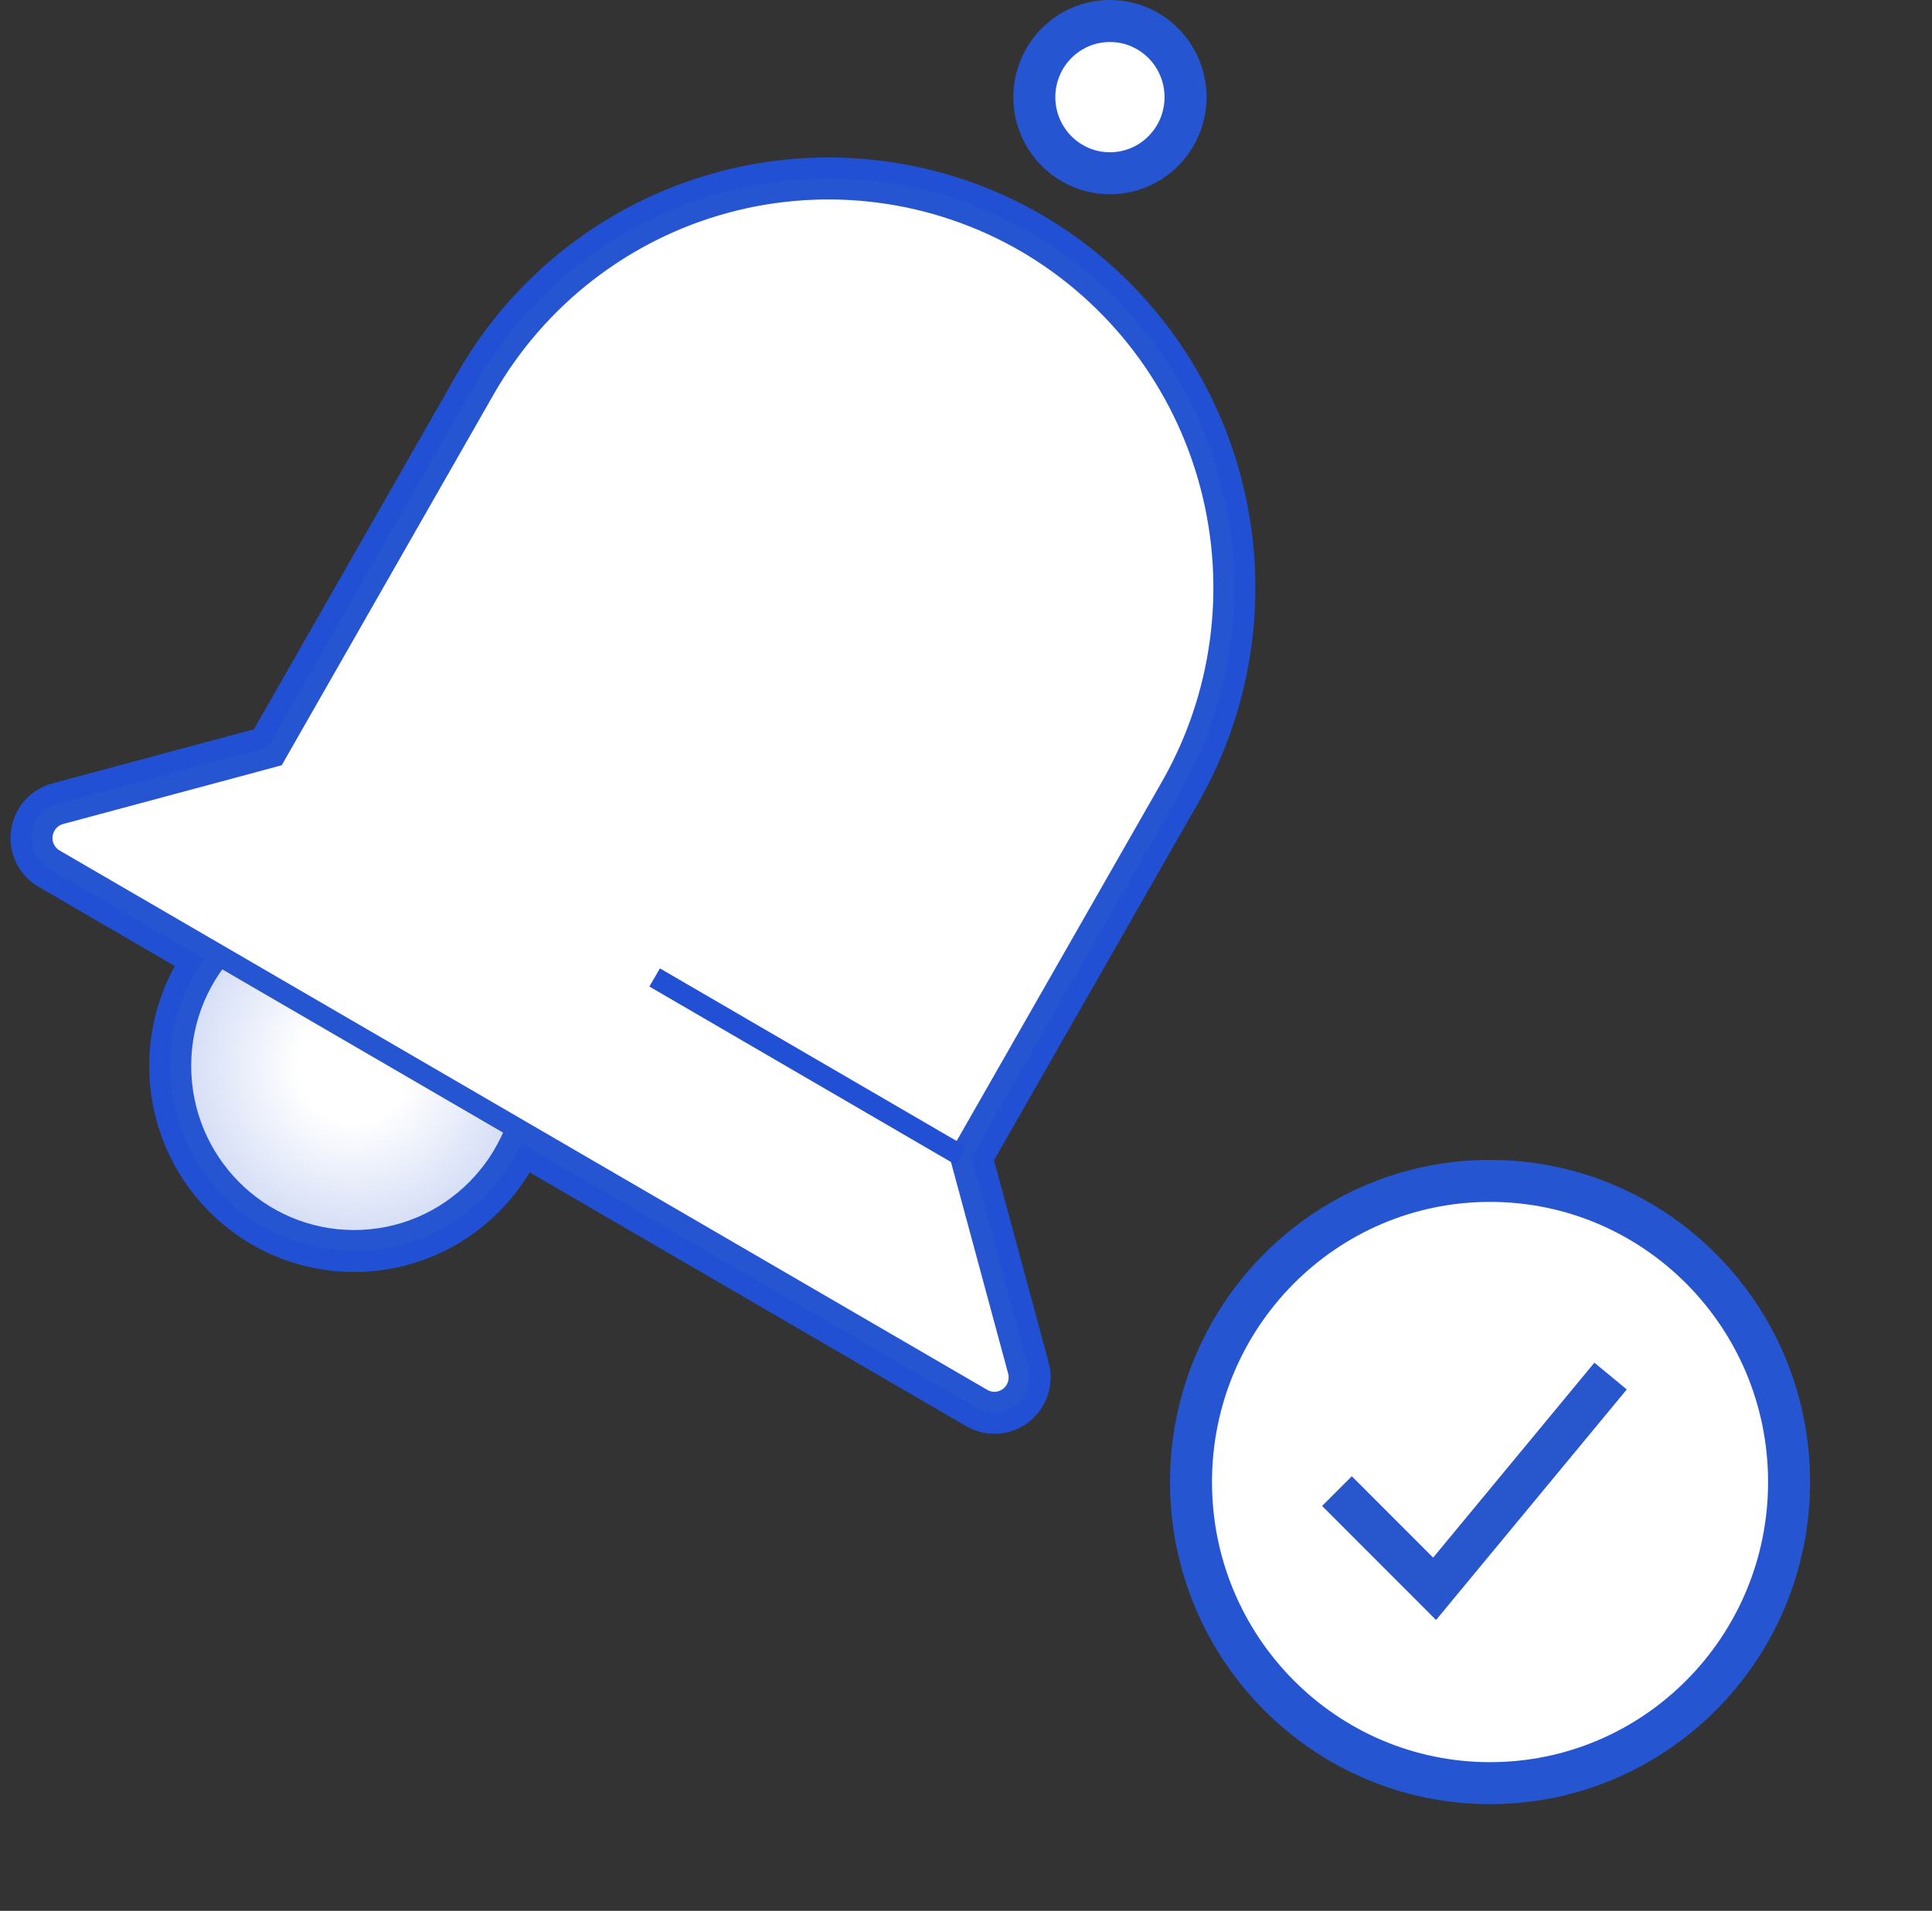
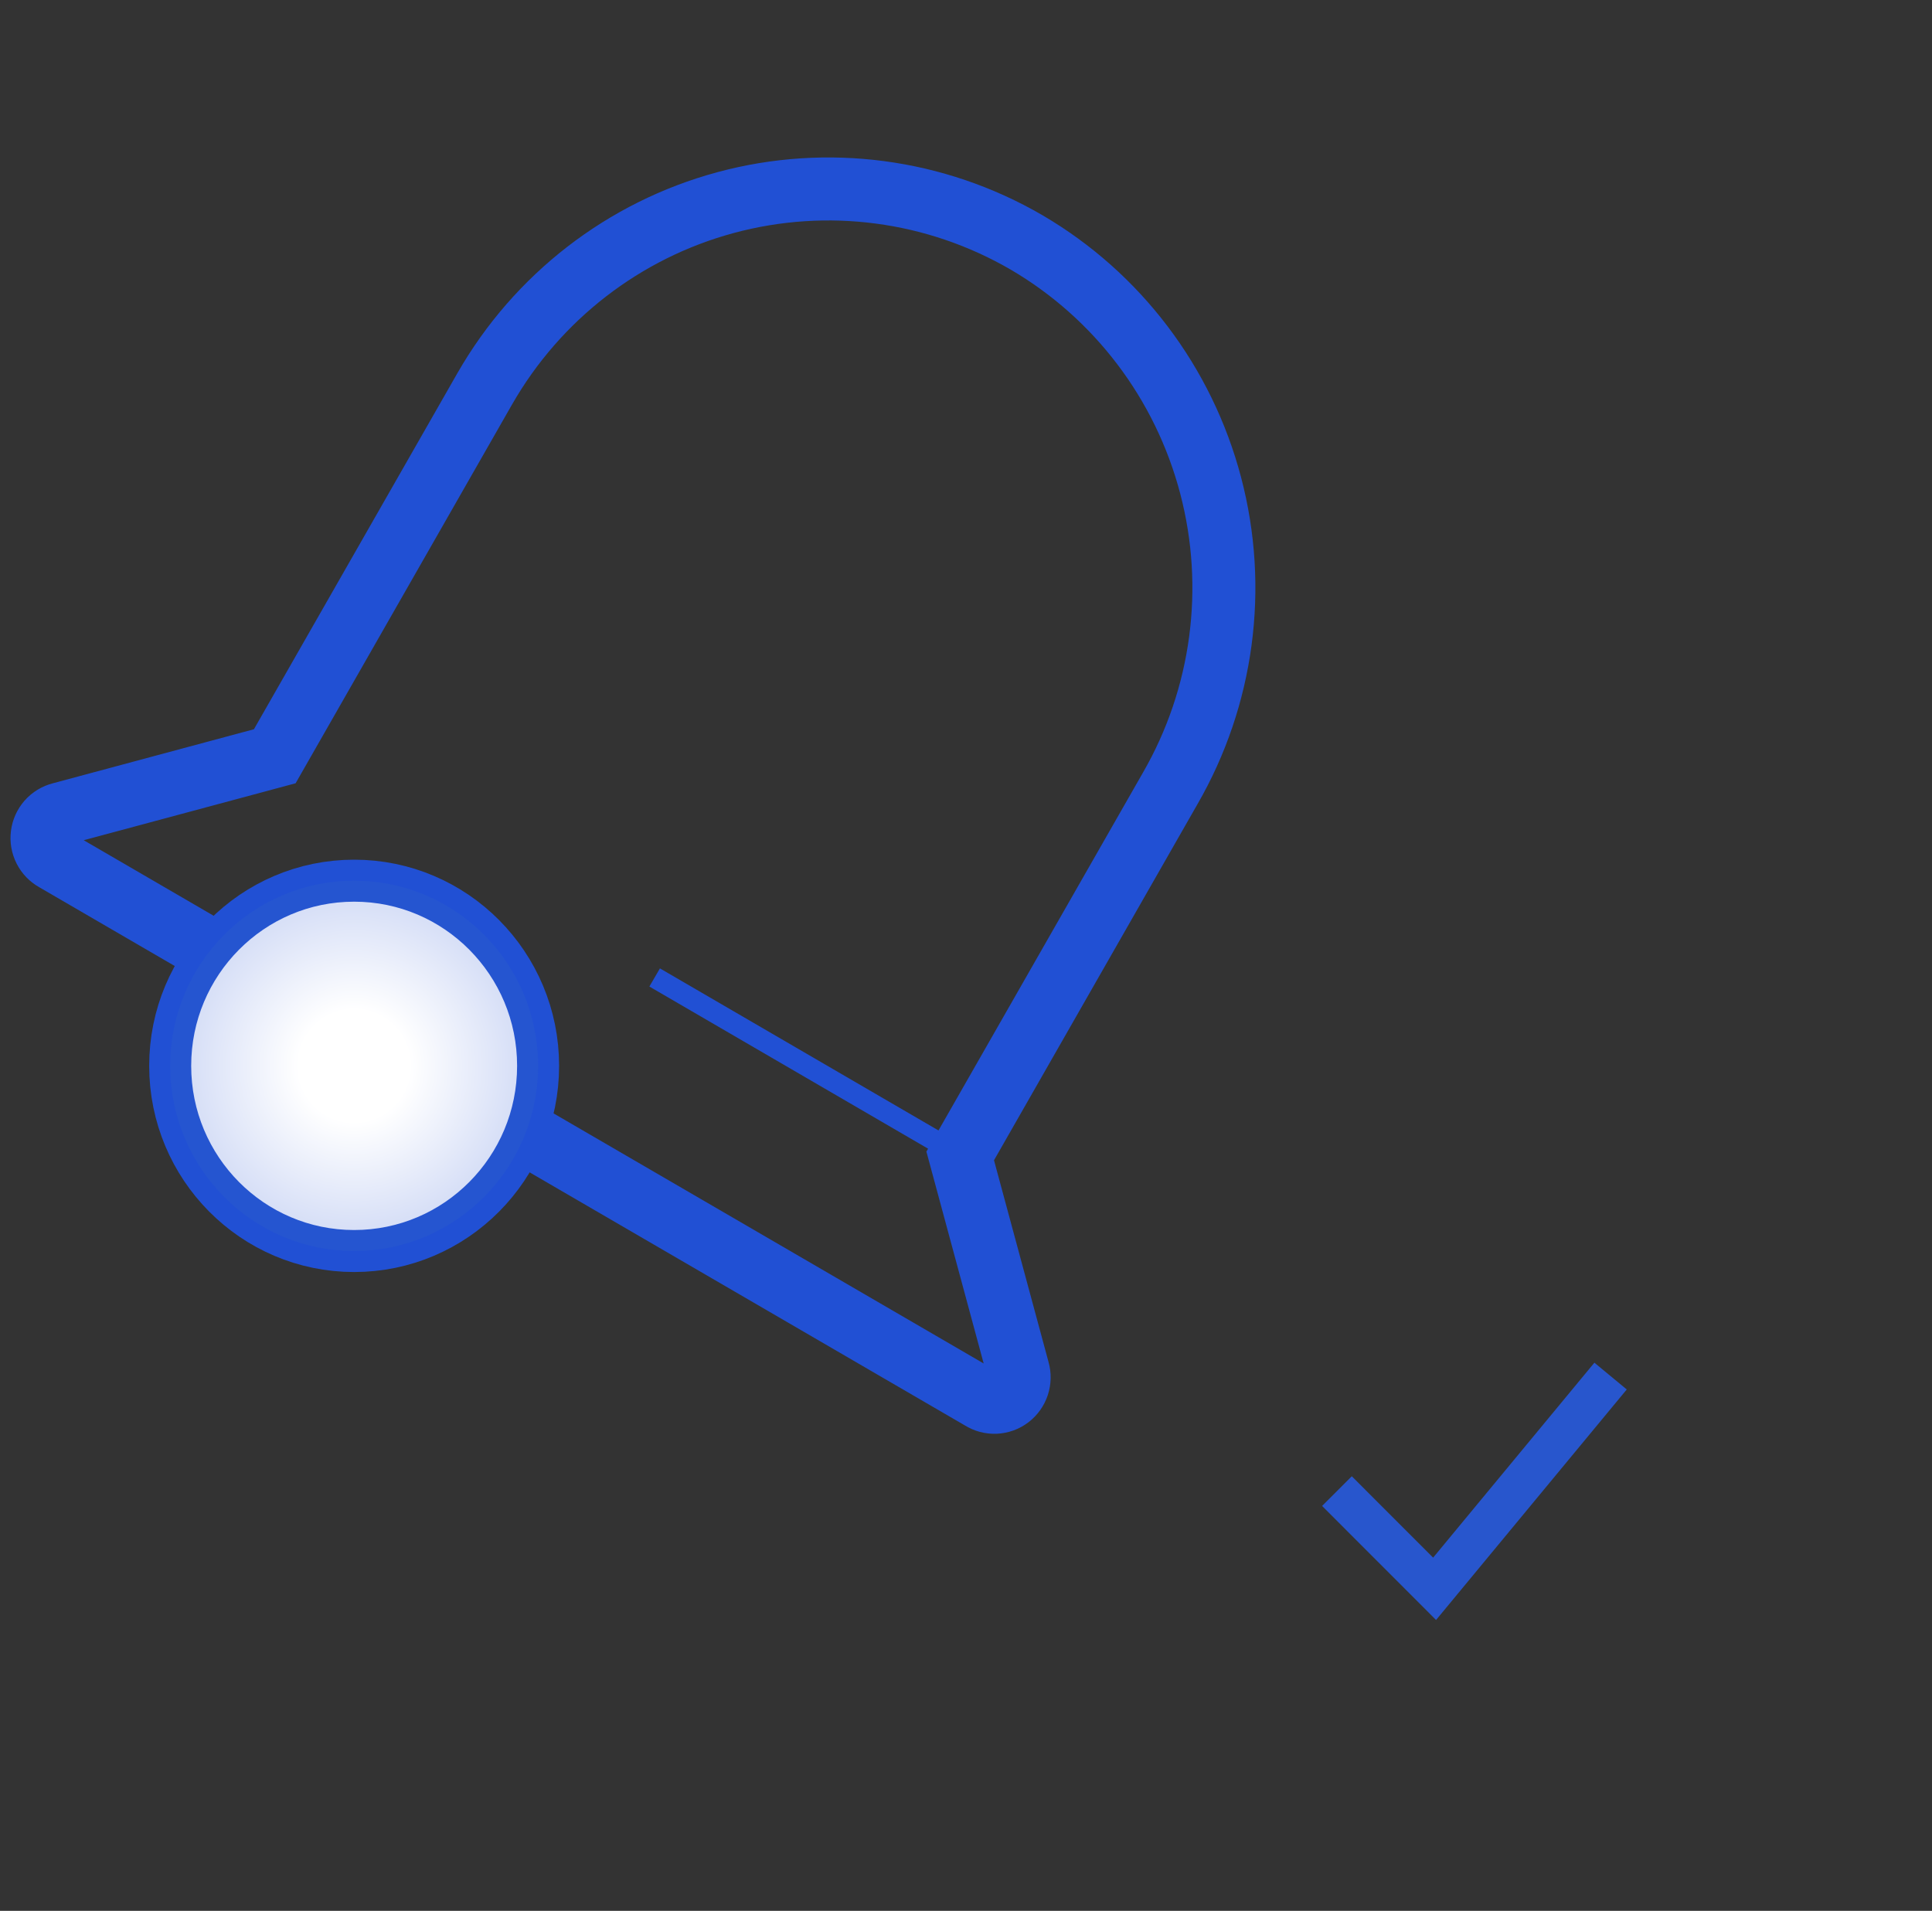
<svg xmlns="http://www.w3.org/2000/svg" width="92" height="91" viewBox="0 0 92 91" fill="none">
  <rect x="0" y="0" width="92" height="91" fill="#333333" stroke="none" />
-   <path d="M16.864 59.077C21.426 59.077 25.124 55.352 25.124 50.758C25.124 46.164 21.426 42.44 16.864 42.44C12.302 42.44 8.604 46.164 8.604 50.758C8.604 55.352 12.302 59.077 16.864 59.077Z" stroke="#2150D4" stroke-width="3" />
+   <path d="M16.864 59.077C21.426 59.077 25.124 55.352 25.124 50.758C25.124 46.164 21.426 42.44 16.864 42.44C12.302 42.44 8.604 46.164 8.604 50.758C8.604 55.352 12.302 59.077 16.864 59.077" stroke="#2150D4" stroke-width="3" />
  <path d="M48.484 65.26L45.724 55.048L55.724 37.546C58.24 33.184 58.933 27.995 57.65 23.119C56.367 18.242 53.214 14.079 48.884 11.544V11.544C44.545 9.023 39.389 8.341 34.551 9.648C29.712 10.955 25.588 14.143 23.084 18.513L13.084 36.015L2.894 38.754C2.663 38.812 2.456 38.939 2.298 39.117C2.14 39.296 2.04 39.519 2.01 39.756C1.979 39.993 2.021 40.234 2.129 40.447C2.236 40.66 2.405 40.835 2.614 40.95L46.724 66.599C46.926 66.727 47.163 66.79 47.402 66.78C47.641 66.769 47.871 66.686 48.062 66.541C48.253 66.395 48.396 66.195 48.471 65.966C48.546 65.737 48.551 65.491 48.484 65.26V65.26Z" stroke="#2150D4" stroke-width="3" />
  <path d="M16.864 59.077C21.426 59.077 25.124 55.352 25.124 50.758C25.124 46.164 21.426 42.44 16.864 42.44C12.302 42.44 8.604 46.164 8.604 50.758C8.604 55.352 12.302 59.077 16.864 59.077Z" fill="url(#paint0_radial)" stroke="#2555D0" stroke-miterlimit="10" />
-   <path d="M48.484 65.26L45.724 55.048L55.724 37.546C58.24 33.184 58.933 27.995 57.65 23.119C56.367 18.242 53.214 14.079 48.884 11.544V11.544C44.545 9.023 39.389 8.341 34.551 9.648C29.712 10.955 25.588 14.143 23.084 18.513L13.084 36.015L2.894 38.754C2.663 38.812 2.456 38.939 2.298 39.117C2.14 39.296 2.04 39.519 2.01 39.756C1.979 39.993 2.021 40.234 2.129 40.447C2.236 40.66 2.405 40.835 2.614 40.95L46.724 66.599C46.926 66.727 47.163 66.79 47.402 66.78C47.641 66.769 47.871 66.686 48.062 66.541C48.253 66.395 48.396 66.195 48.471 65.966C48.546 65.737 48.551 65.491 48.484 65.26V65.26Z" fill="url(#paint1_linear)" stroke="#2555D0" stroke-miterlimit="10" />
  <path d="M45.764 55.038L31.174 46.549" stroke="#2150D4" />
-   <path d="M52.854 8.251C54.842 8.251 56.454 6.628 56.454 4.625C56.454 2.623 54.842 1 52.854 1C50.865 1 49.254 2.623 49.254 4.625C49.254 6.628 50.865 8.251 52.854 8.251Z" fill="white" stroke="#2555D0" stroke-width="2" stroke-miterlimit="10" />
-   <path d="M70.954 84.918C78.818 84.918 85.194 78.497 85.194 70.577C85.194 62.657 78.818 56.237 70.954 56.237C63.089 56.237 56.714 62.657 56.714 70.577C56.714 78.497 63.089 84.918 70.954 84.918Z" fill="white" stroke="#2555D0" stroke-width="2" stroke-miterlimit="10" />
  <path d="M63.664 71.01L68.314 75.663L76.694 65.532" stroke="#2856CD" stroke-width="2" stroke-miterlimit="10" />
  <defs>
    <radialGradient id="paint0_radial" cx="0" cy="0" r="1" gradientUnits="userSpaceOnUse" gradientTransform="translate(16.864 50.758) scale(8.27 8.328)">
      <stop offset="0.32" stop-color="white" />
      <stop offset="1" stop-color="#D3DCF6" />
    </radialGradient>
    <linearGradient id="paint1_linear" x1="244.004" y1="2317.41" x2="3413.13" y2="2317.41" gradientUnits="userSpaceOnUse">
      <stop offset="0.32" stop-color="white" />
      <stop offset="1" stop-color="#D3DCF6" />
    </linearGradient>
  </defs>
</svg>